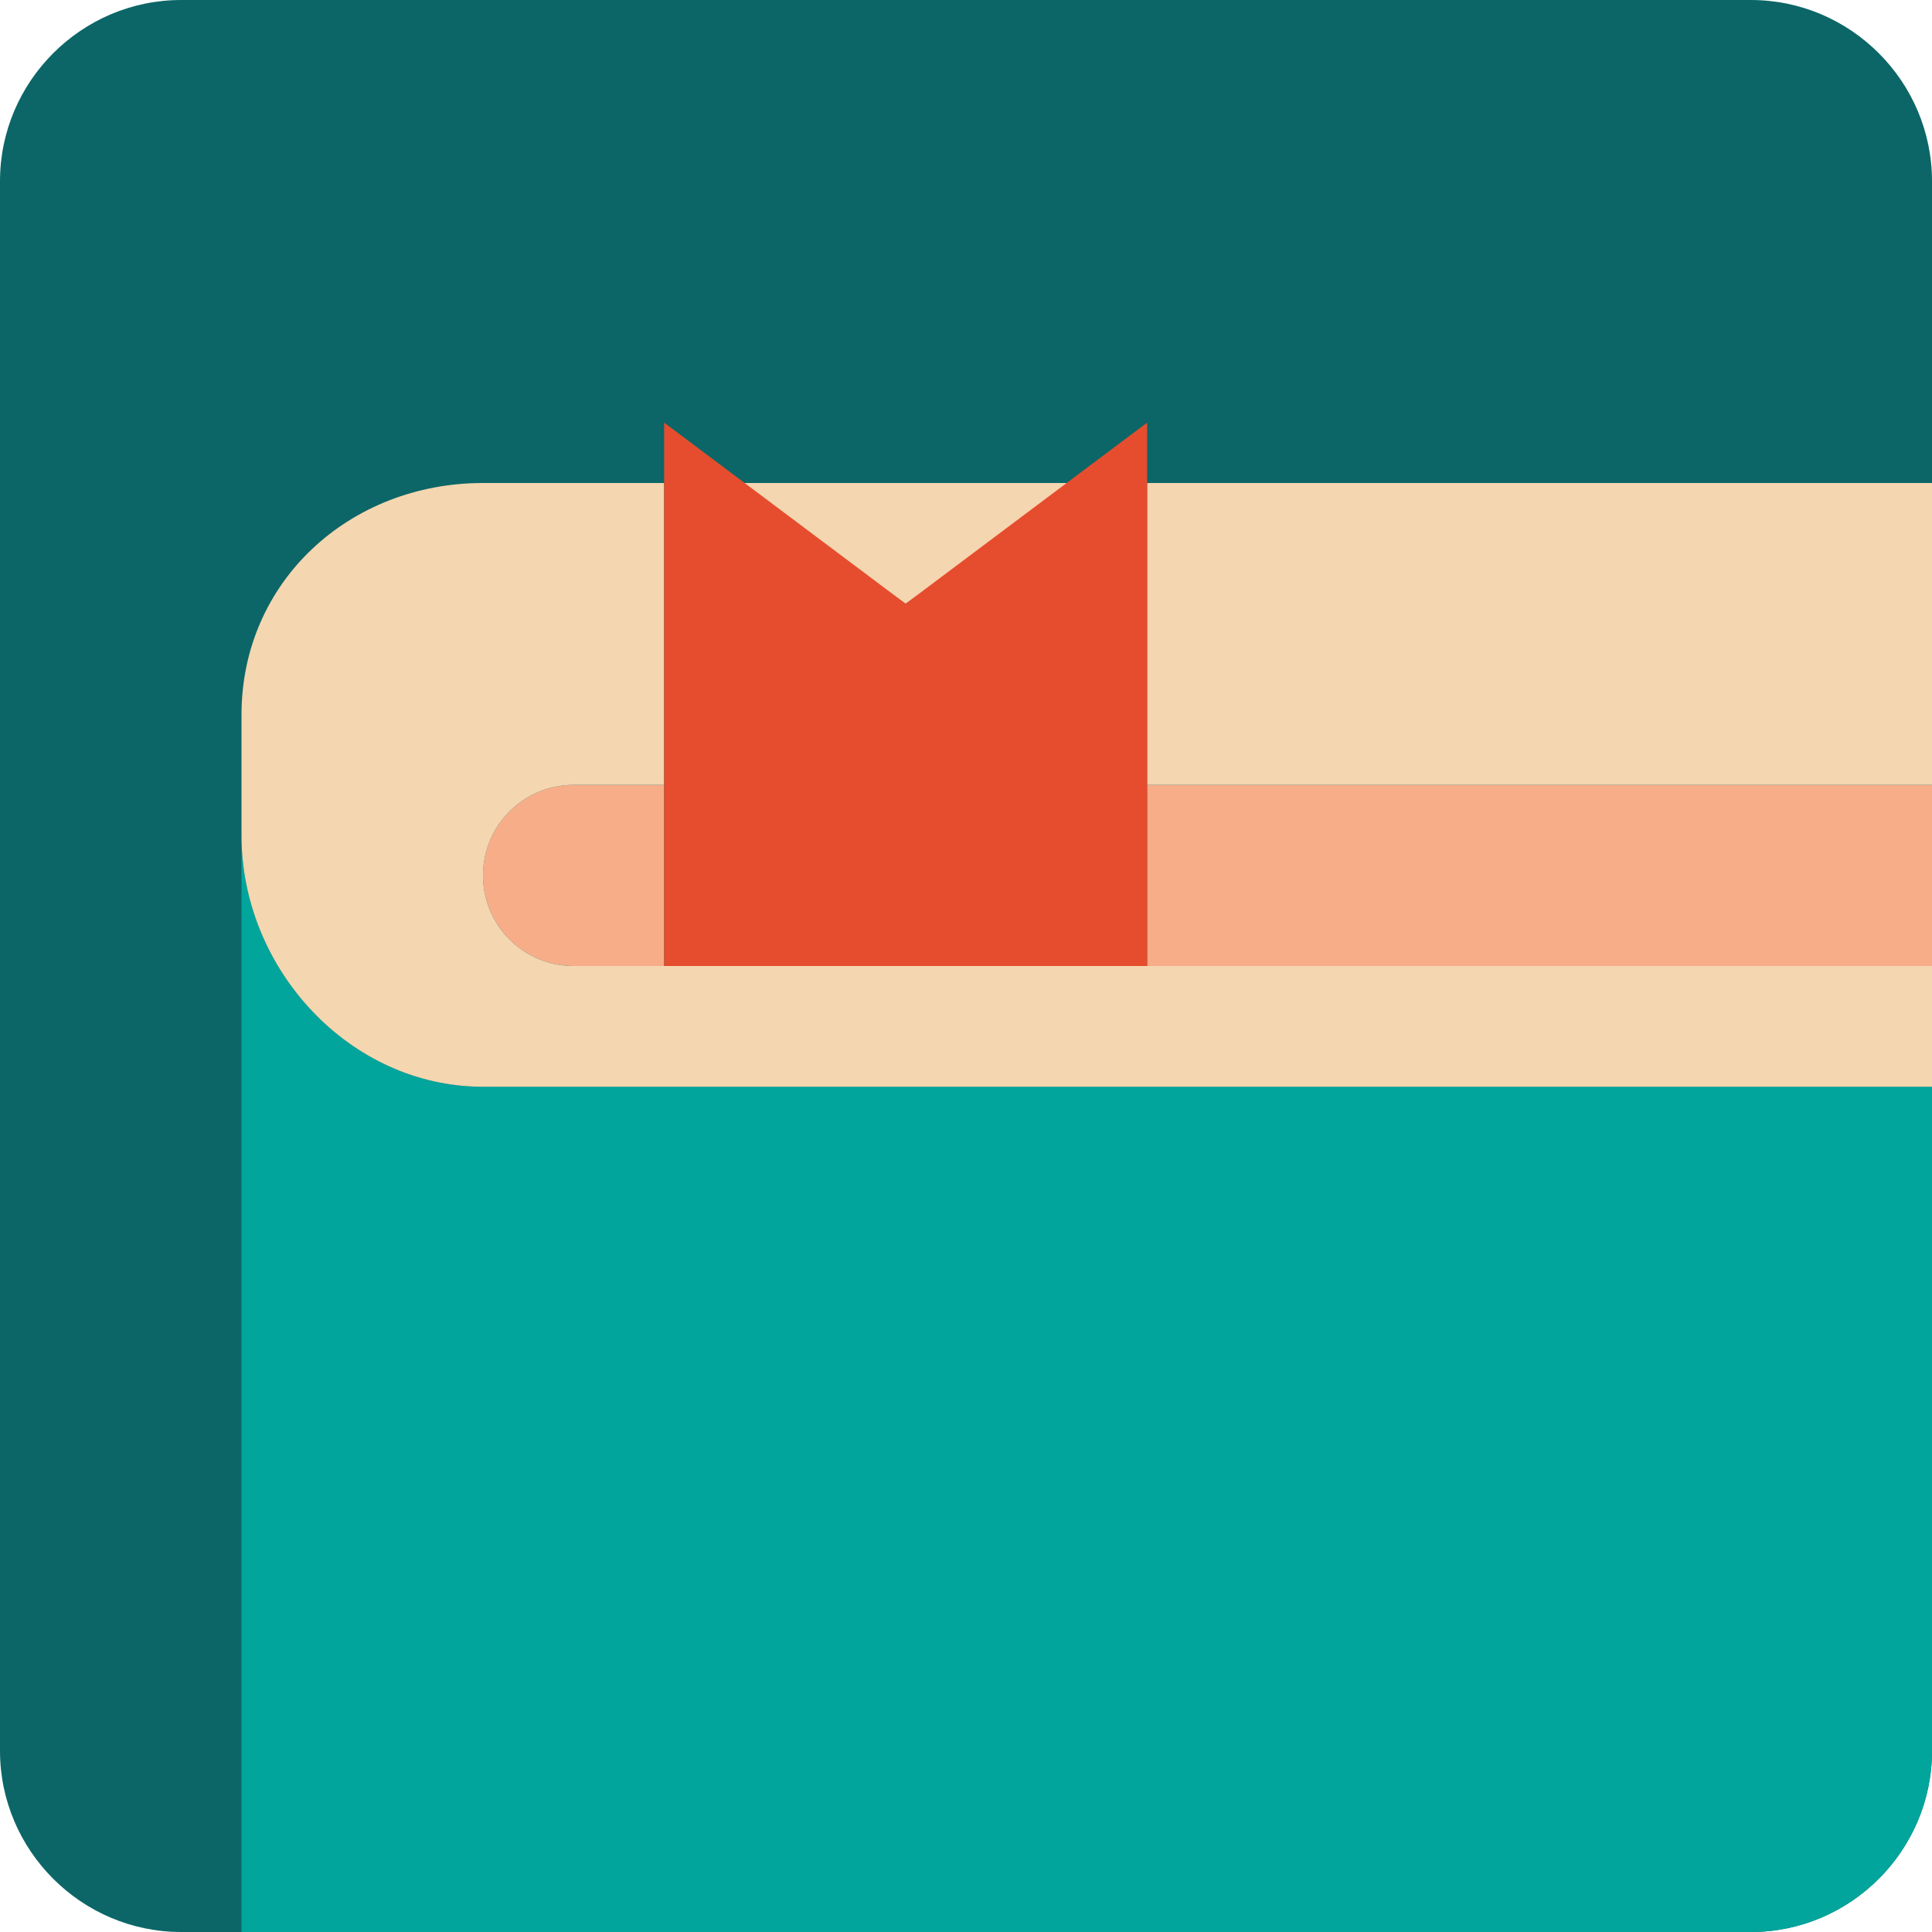
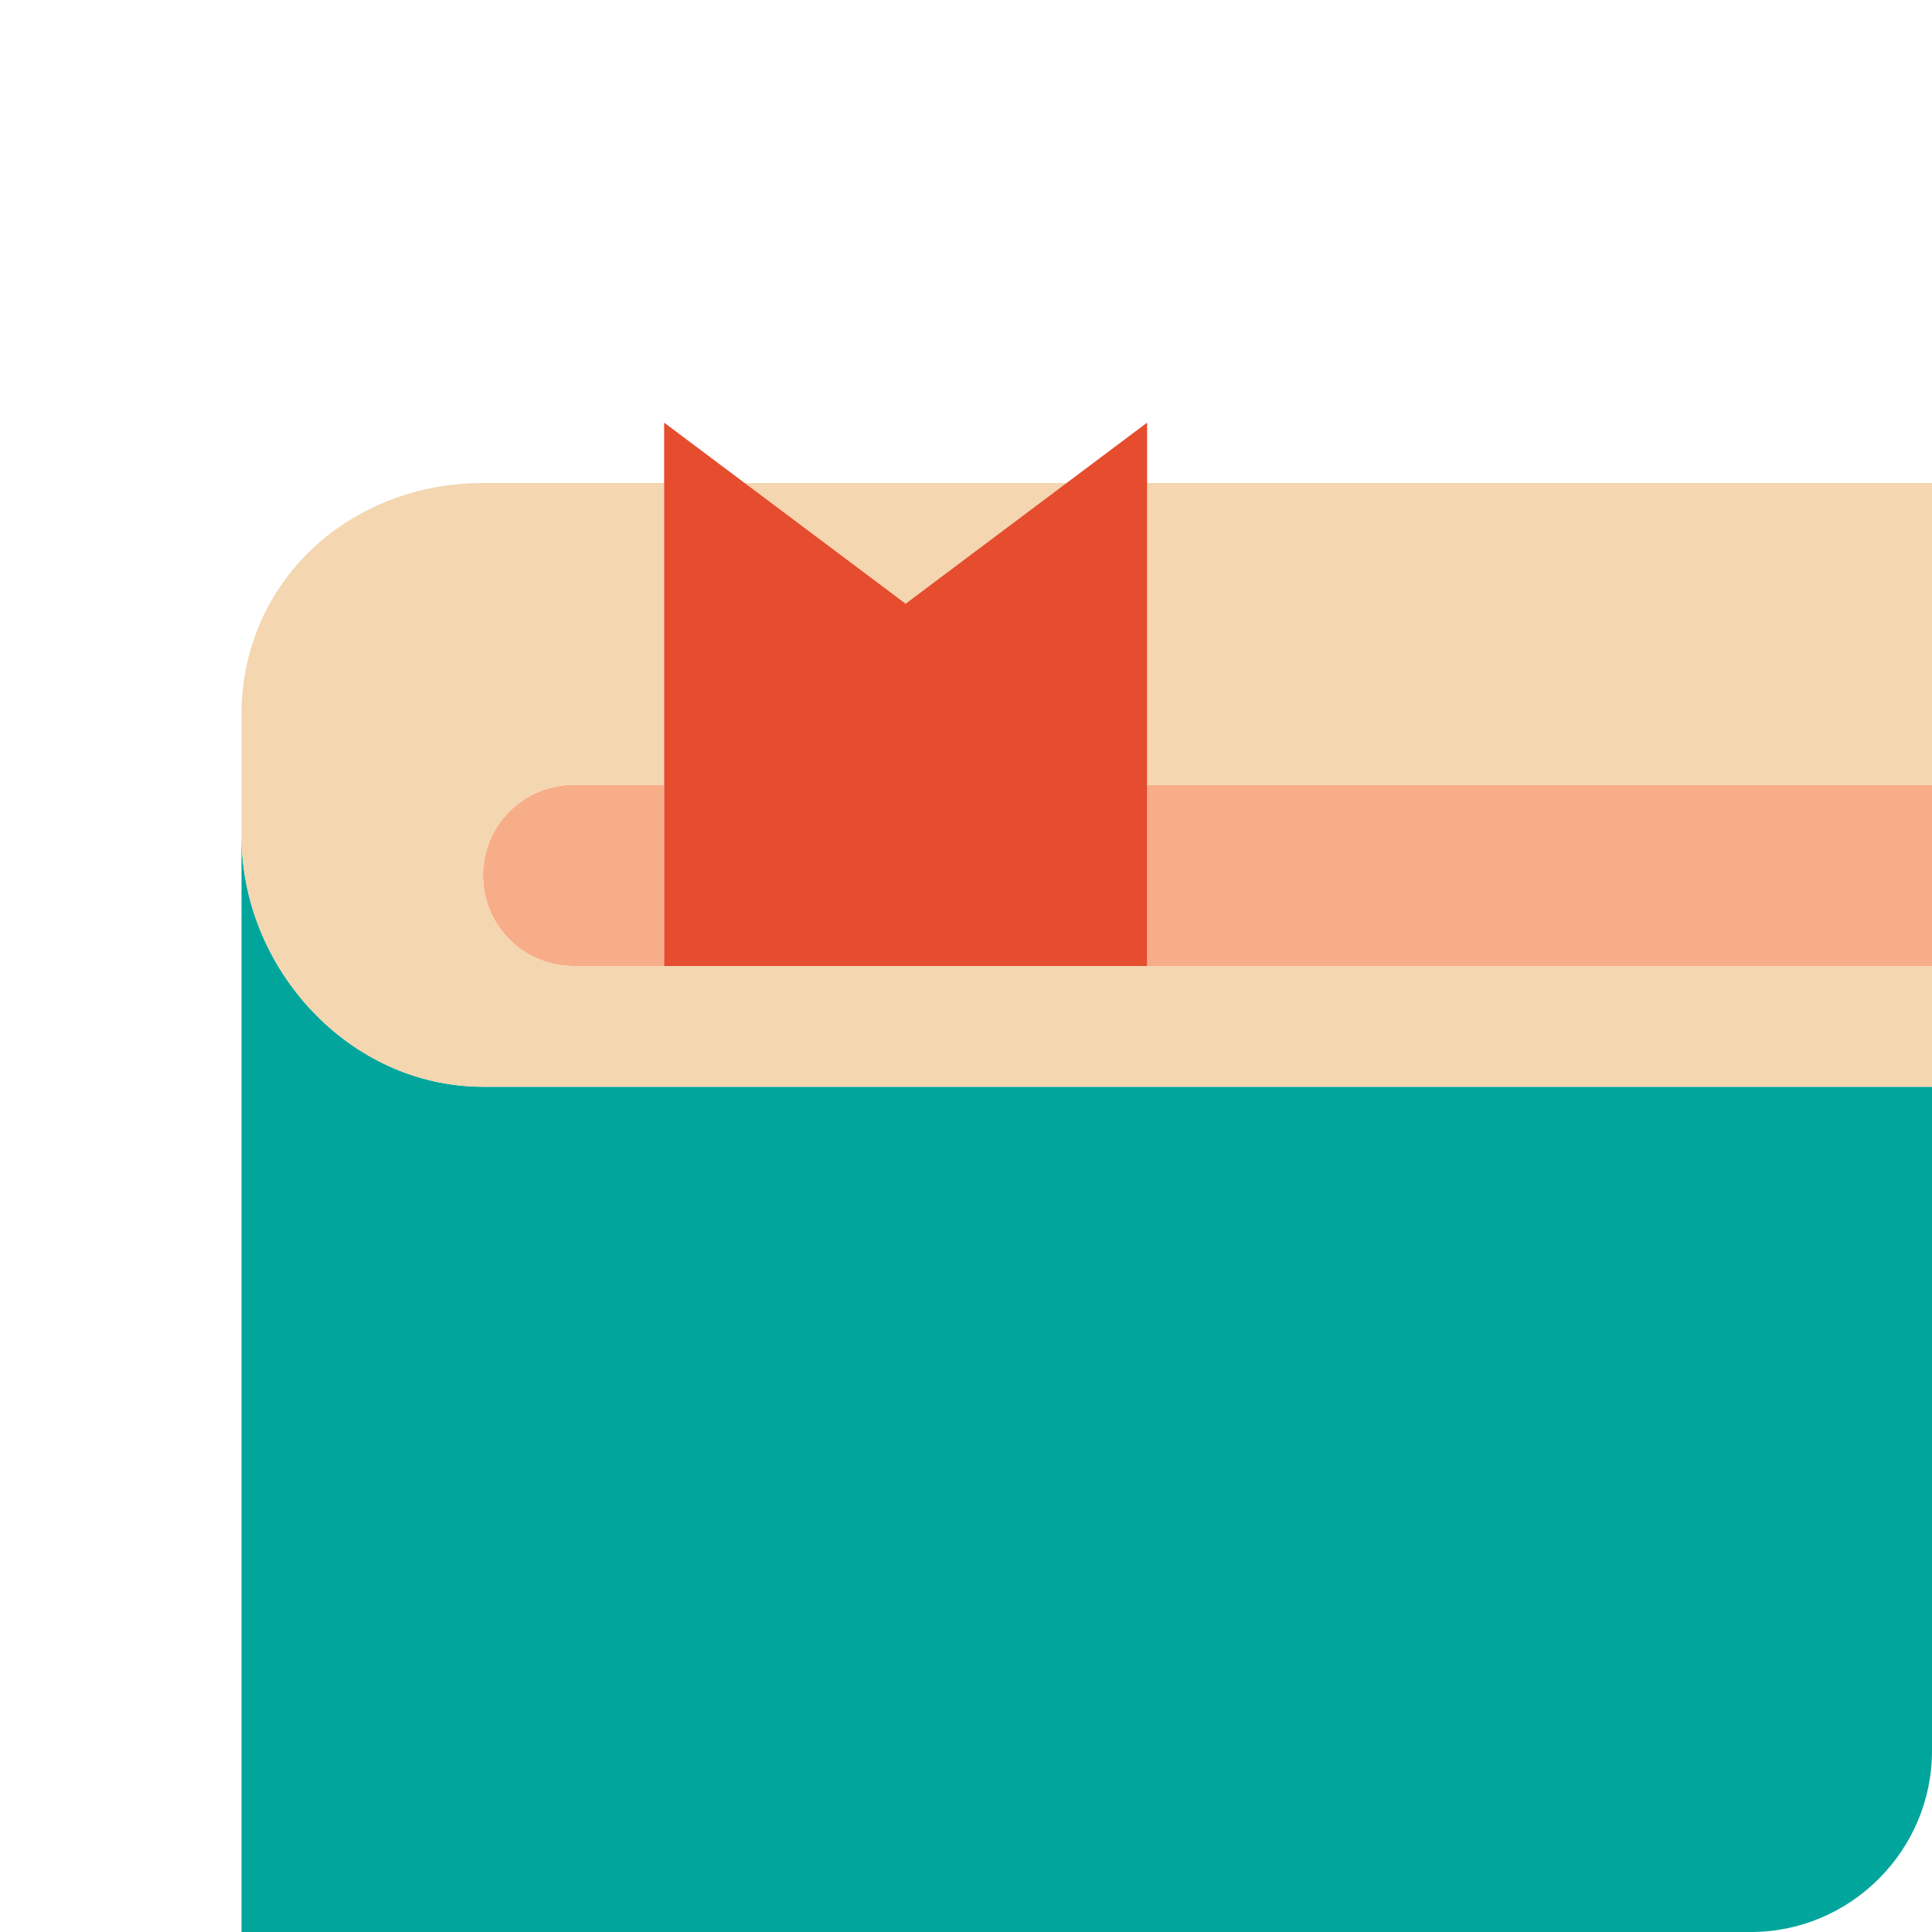
<svg xmlns="http://www.w3.org/2000/svg" version="1.1" id="Uploaded to svgrepo.com" width="800px" height="800px" viewBox="0 0 32 32" xml:space="preserve">
  <style type="text/css">
	.pictogram_zes{fill:#0C6667;}
	.pictogram_vijf{fill:#01A59C;}
	.pictogram_twee{fill:#F8AD89;}
	.pictogram_een{fill:#F4D6B0;}
	.pictogram_vier{fill:#E54D2E;}
	.st0{fill:none;}
	.st1{fill:#F27261;}
</style>
  <g>
-     <path class="pictogram_zes" d="M32,29c0,1.65-1.35,3-3,3H3c-1.65,0-3-1.35-3-3V3c0-1.65,1.35-3,3-3h26c1.65,0,3,1.35,3,3V29z" />
    <path class="pictogram_vijf" d="M4,13.839V32h25c1.65,0,3-1.35,3-3V18H8C5.791,18,4,16.048,4,13.839z" />
    <path class="pictogram_twee" d="M19,13h13v3H19V13z M9.5,13C8.671,13,8,13.671,8,14.5S8.671,16,9.5,16H11v-3H9.5z" />
-     <path class="pictogram_een" d="M19,16h13v2H8c-2.209,0-4-1.952-4-4.161v-2C4,9.63,5.791,8,8,8h3v5H9.5C8.671,13,8,13.671,8,14.5   S8.671,16,9.5,16H11H19z M19,8v5h13V8H19z M17.882,8h-5.763L15,10L17.882,8z" />
+     <path class="pictogram_een" d="M19,16h13v2H8c-2.209,0-4-1.952-4-4.161v-2C4,9.63,5.791,8,8,8h3v5H9.5C8.671,13,8,13.671,8,14.5   S8.671,16,9.5,16H11H19M19,8v5h13V8H19z M17.882,8h-5.763L15,10L17.882,8z" />
    <polygon class="pictogram_vier" points="19,7 15,10 11,7 11,16 19,16  " />
  </g>
</svg>